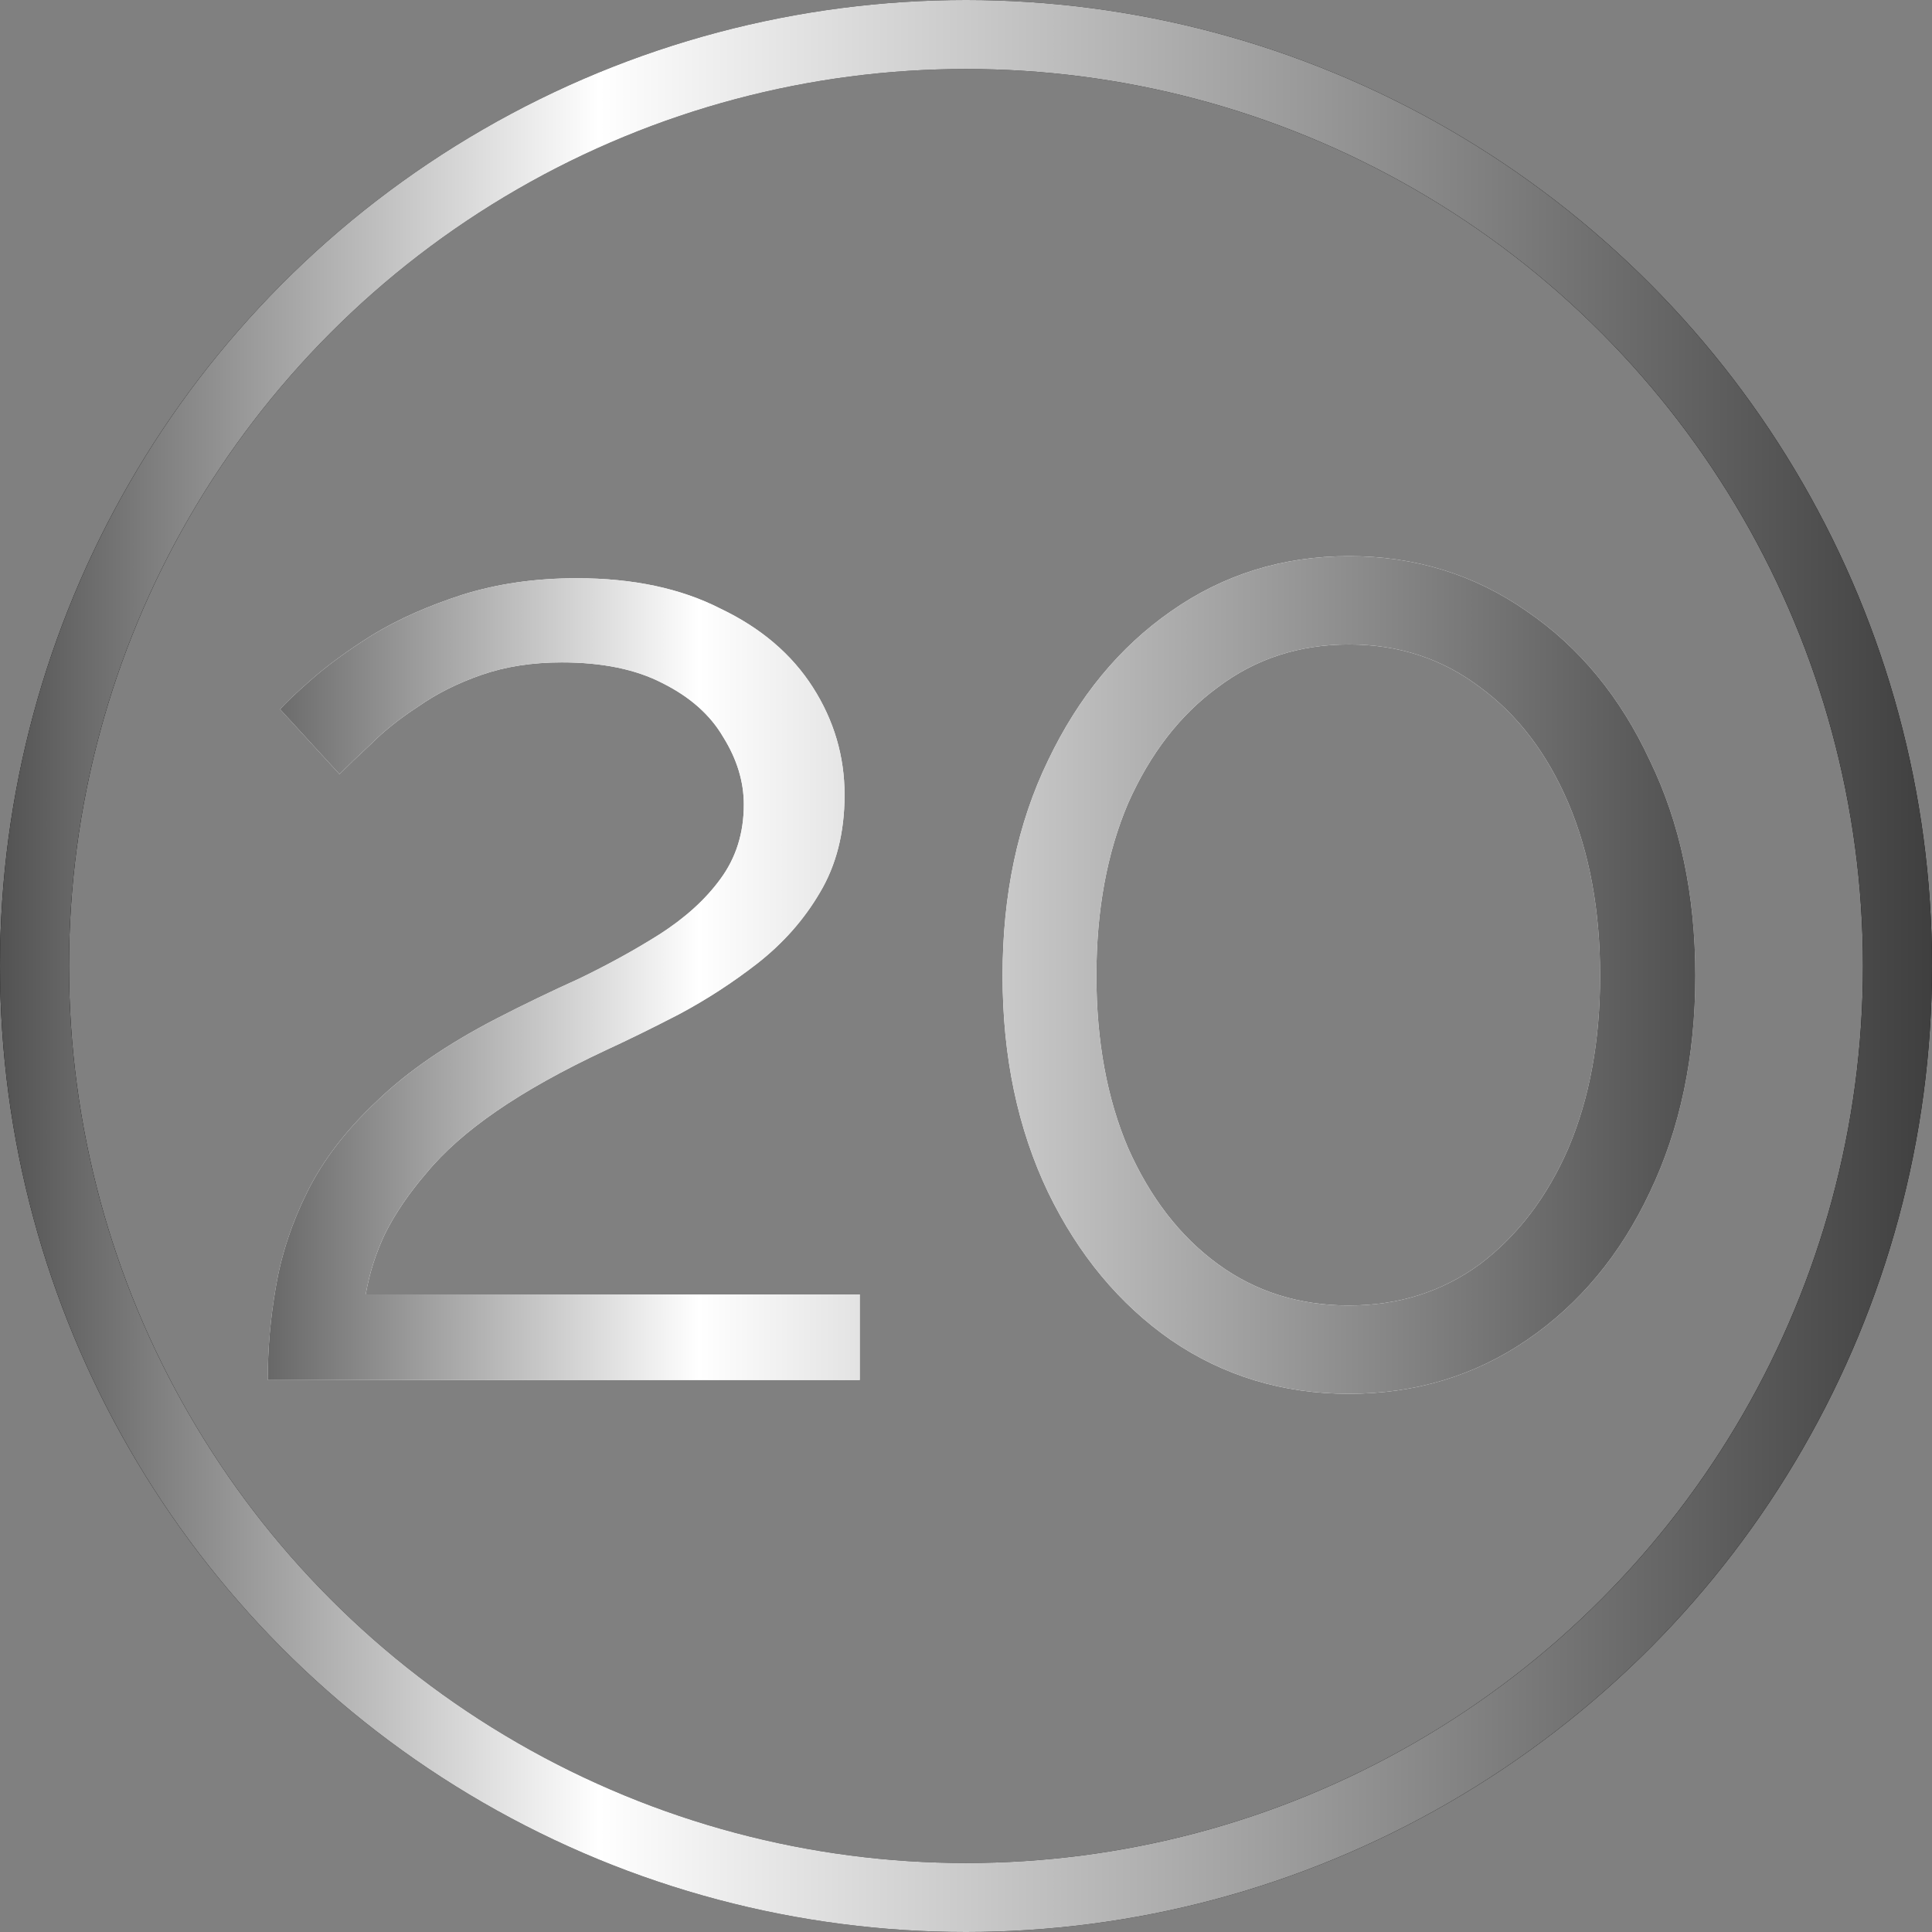
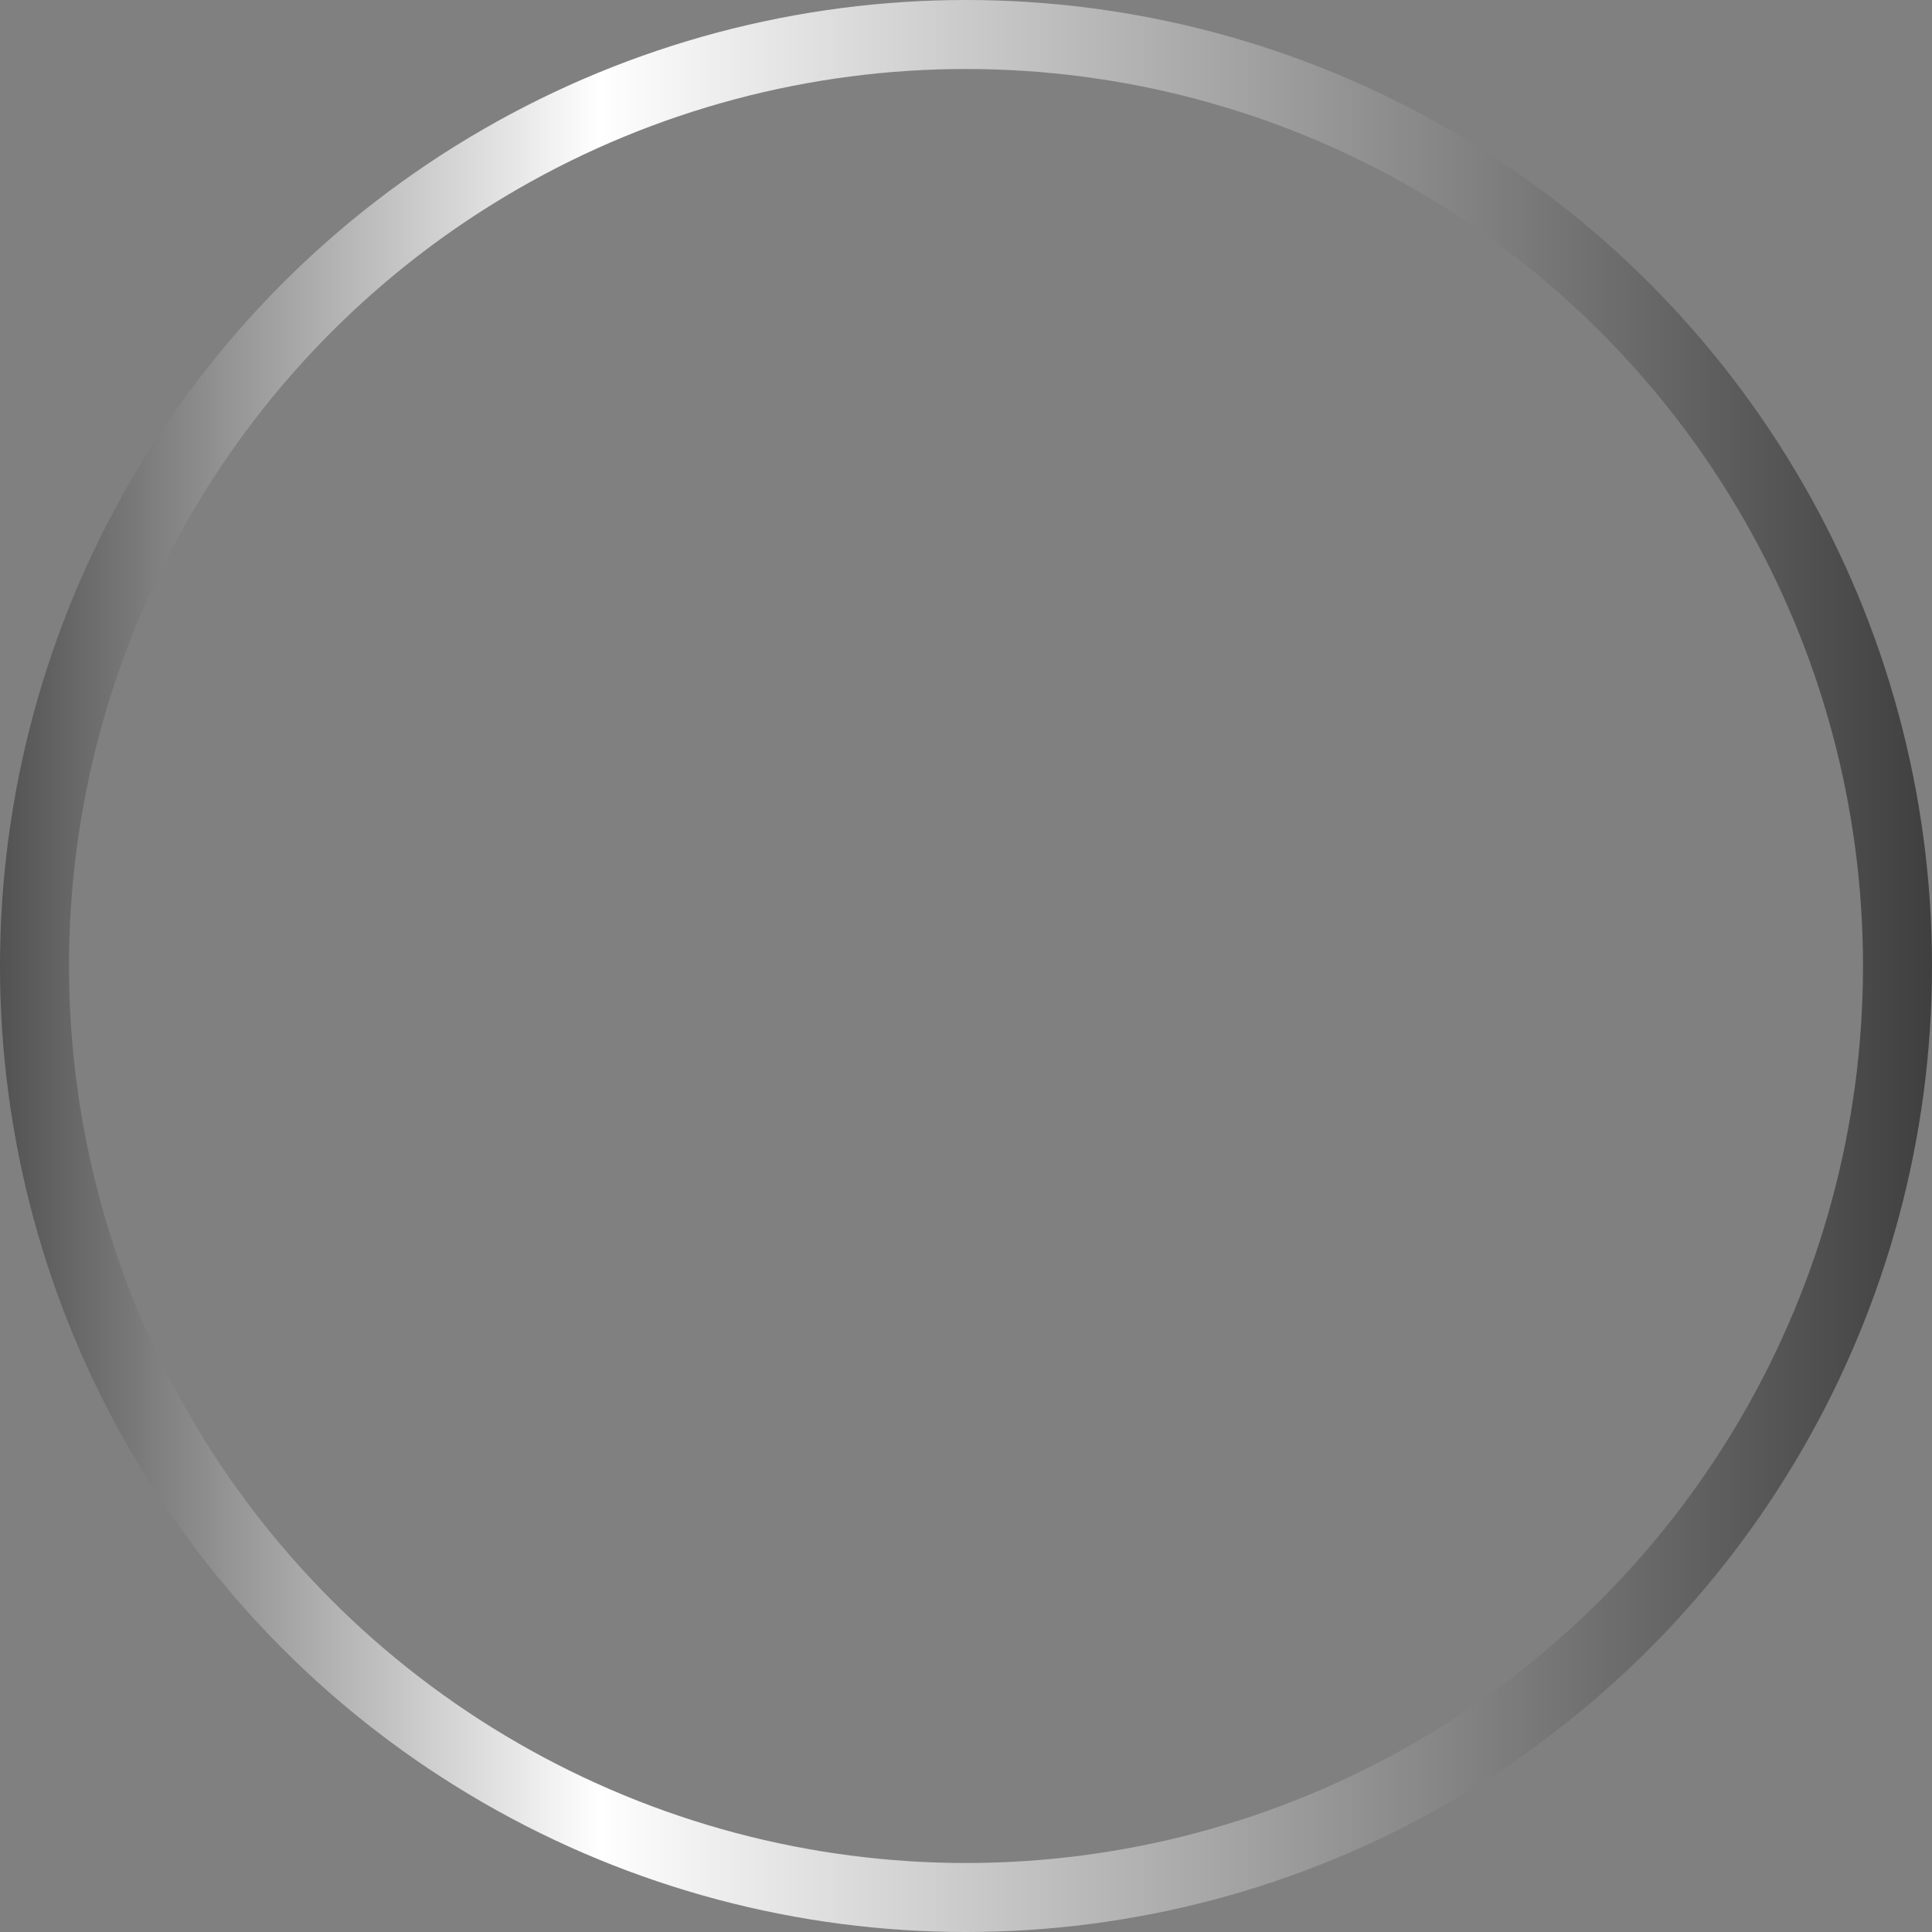
<svg xmlns="http://www.w3.org/2000/svg" width="28" height="28" viewBox="0 0 28 28" fill="none">
  <rect x="0" y="0" width="28" height="28" fill="#808080" stroke="none" />
-   <circle cx="14" cy="14" r="13.5" stroke="black" />
  <circle cx="14" cy="14" r="13.5" stroke="url(#paint0_linear_1999_2353)" />
-   <path d="M3.88 20C3.88 19.547 3.92 19.093 4 18.64C4.08 18.173 4.233 17.713 4.46 17.26C4.687 16.807 5.02 16.373 5.46 15.96C5.9 15.533 6.48 15.133 7.2 14.76C7.587 14.56 7.987 14.367 8.4 14.18C8.813 13.98 9.2 13.767 9.56 13.54C9.933 13.3 10.227 13.033 10.44 12.74C10.667 12.433 10.78 12.073 10.78 11.66C10.78 11.327 10.68 11 10.48 10.68C10.293 10.36 10 10.1 9.6 9.9C9.213 9.7 8.727 9.6 8.14 9.6C7.713 9.6 7.327 9.66 6.98 9.78C6.633 9.9 6.327 10.053 6.06 10.24C5.793 10.413 5.567 10.593 5.38 10.78C5.193 10.953 5.04 11.1 4.92 11.22L4.06 10.28C4.127 10.2 4.273 10.06 4.5 9.86C4.74 9.647 5.04 9.427 5.4 9.2C5.773 8.973 6.207 8.78 6.7 8.62C7.207 8.46 7.76 8.38 8.36 8.38C9.173 8.38 9.867 8.527 10.44 8.82C11.027 9.1 11.473 9.48 11.78 9.96C12.087 10.44 12.24 10.96 12.24 11.52C12.24 12.067 12.12 12.54 11.88 12.94C11.653 13.327 11.353 13.667 10.98 13.96C10.62 14.24 10.24 14.487 9.84 14.7C9.453 14.9 9.1 15.073 8.78 15.22C8.153 15.513 7.627 15.807 7.2 16.1C6.773 16.393 6.433 16.693 6.18 17C5.927 17.293 5.727 17.587 5.58 17.88C5.447 18.16 5.353 18.453 5.3 18.76H12.46V20H3.88ZM24.57 14.14C24.57 15.313 24.35 16.36 23.91 17.28C23.483 18.187 22.89 18.9 22.13 19.42C21.37 19.94 20.51 20.2 19.55 20.2C18.59 20.2 17.73 19.94 16.97 19.42C16.223 18.9 15.63 18.187 15.19 17.28C14.75 16.36 14.53 15.313 14.53 14.14C14.53 12.967 14.75 11.927 15.19 11.02C15.63 10.1 16.223 9.38 16.97 8.86C17.73 8.327 18.59 8.06 19.55 8.06C20.51 8.06 21.37 8.327 22.13 8.86C22.89 9.38 23.483 10.1 23.91 11.02C24.35 11.927 24.57 12.967 24.57 14.14ZM23.19 14.14C23.19 13.193 23.036 12.36 22.73 11.64C22.423 10.92 21.996 10.36 21.45 9.96C20.903 9.547 20.27 9.34 19.55 9.34C18.83 9.34 18.196 9.547 17.65 9.96C17.103 10.36 16.67 10.92 16.35 11.64C16.043 12.36 15.89 13.193 15.89 14.14C15.89 15.087 16.043 15.92 16.35 16.64C16.67 17.36 17.103 17.92 17.65 18.32C18.196 18.72 18.83 18.92 19.55 18.92C20.27 18.92 20.903 18.72 21.45 18.32C21.996 17.907 22.423 17.347 22.73 16.64C23.036 15.92 23.19 15.087 23.19 14.14Z" fill="white" />
-   <path d="M3.88 20C3.88 19.547 3.92 19.093 4 18.64C4.08 18.173 4.233 17.713 4.46 17.26C4.687 16.807 5.02 16.373 5.46 15.96C5.9 15.533 6.48 15.133 7.2 14.76C7.587 14.56 7.987 14.367 8.4 14.18C8.813 13.98 9.2 13.767 9.56 13.54C9.933 13.3 10.227 13.033 10.44 12.74C10.667 12.433 10.78 12.073 10.78 11.66C10.78 11.327 10.68 11 10.48 10.68C10.293 10.36 10 10.1 9.6 9.9C9.213 9.7 8.727 9.6 8.14 9.6C7.713 9.6 7.327 9.66 6.98 9.78C6.633 9.9 6.327 10.053 6.06 10.24C5.793 10.413 5.567 10.593 5.38 10.78C5.193 10.953 5.04 11.1 4.92 11.22L4.06 10.28C4.127 10.2 4.273 10.06 4.5 9.86C4.74 9.647 5.04 9.427 5.4 9.2C5.773 8.973 6.207 8.78 6.7 8.62C7.207 8.46 7.76 8.38 8.36 8.38C9.173 8.38 9.867 8.527 10.44 8.82C11.027 9.1 11.473 9.48 11.78 9.96C12.087 10.44 12.24 10.96 12.24 11.52C12.24 12.067 12.12 12.54 11.88 12.94C11.653 13.327 11.353 13.667 10.98 13.96C10.62 14.24 10.24 14.487 9.84 14.7C9.453 14.9 9.1 15.073 8.78 15.22C8.153 15.513 7.627 15.807 7.2 16.1C6.773 16.393 6.433 16.693 6.18 17C5.927 17.293 5.727 17.587 5.58 17.88C5.447 18.16 5.353 18.453 5.3 18.76H12.46V20H3.88ZM24.57 14.14C24.57 15.313 24.35 16.36 23.91 17.28C23.483 18.187 22.89 18.9 22.13 19.42C21.37 19.94 20.51 20.2 19.55 20.2C18.59 20.2 17.73 19.94 16.97 19.42C16.223 18.9 15.63 18.187 15.19 17.28C14.75 16.36 14.53 15.313 14.53 14.14C14.53 12.967 14.75 11.927 15.19 11.02C15.63 10.1 16.223 9.38 16.97 8.86C17.73 8.327 18.59 8.06 19.55 8.06C20.51 8.06 21.37 8.327 22.13 8.86C22.89 9.38 23.483 10.1 23.91 11.02C24.35 11.927 24.57 12.967 24.57 14.14ZM23.19 14.14C23.19 13.193 23.036 12.36 22.73 11.64C22.423 10.92 21.996 10.36 21.45 9.96C20.903 9.547 20.27 9.34 19.55 9.34C18.83 9.34 18.196 9.547 17.65 9.96C17.103 10.36 16.67 10.92 16.35 11.64C16.043 12.36 15.89 13.193 15.89 14.14C15.89 15.087 16.043 15.92 16.35 16.64C16.67 17.36 17.103 17.92 17.65 18.32C18.196 18.72 18.83 18.92 19.55 18.92C20.27 18.92 20.903 18.72 21.45 18.32C21.996 17.907 22.423 17.347 22.73 16.64C23.036 15.92 23.19 15.087 23.19 14.14Z" fill="url(#paint1_linear_1999_2353)" />
  <defs>
    <linearGradient id="paint0_linear_1999_2353" x1="0" y1="14" x2="28" y2="14" gradientUnits="userSpaceOnUse">
      <stop stop-color="#525252" />
      <stop offset="0.31" stop-color="white" />
      <stop offset="1" stop-color="#3F3F3F" />
    </linearGradient>
    <linearGradient id="paint1_linear_1999_2353" x1="3" y1="13" x2="26" y2="13" gradientUnits="userSpaceOnUse">
      <stop stop-color="#525252" />
      <stop offset="0.31" stop-color="white" />
      <stop offset="1" stop-color="#3F3F3F" />
    </linearGradient>
  </defs>
</svg>